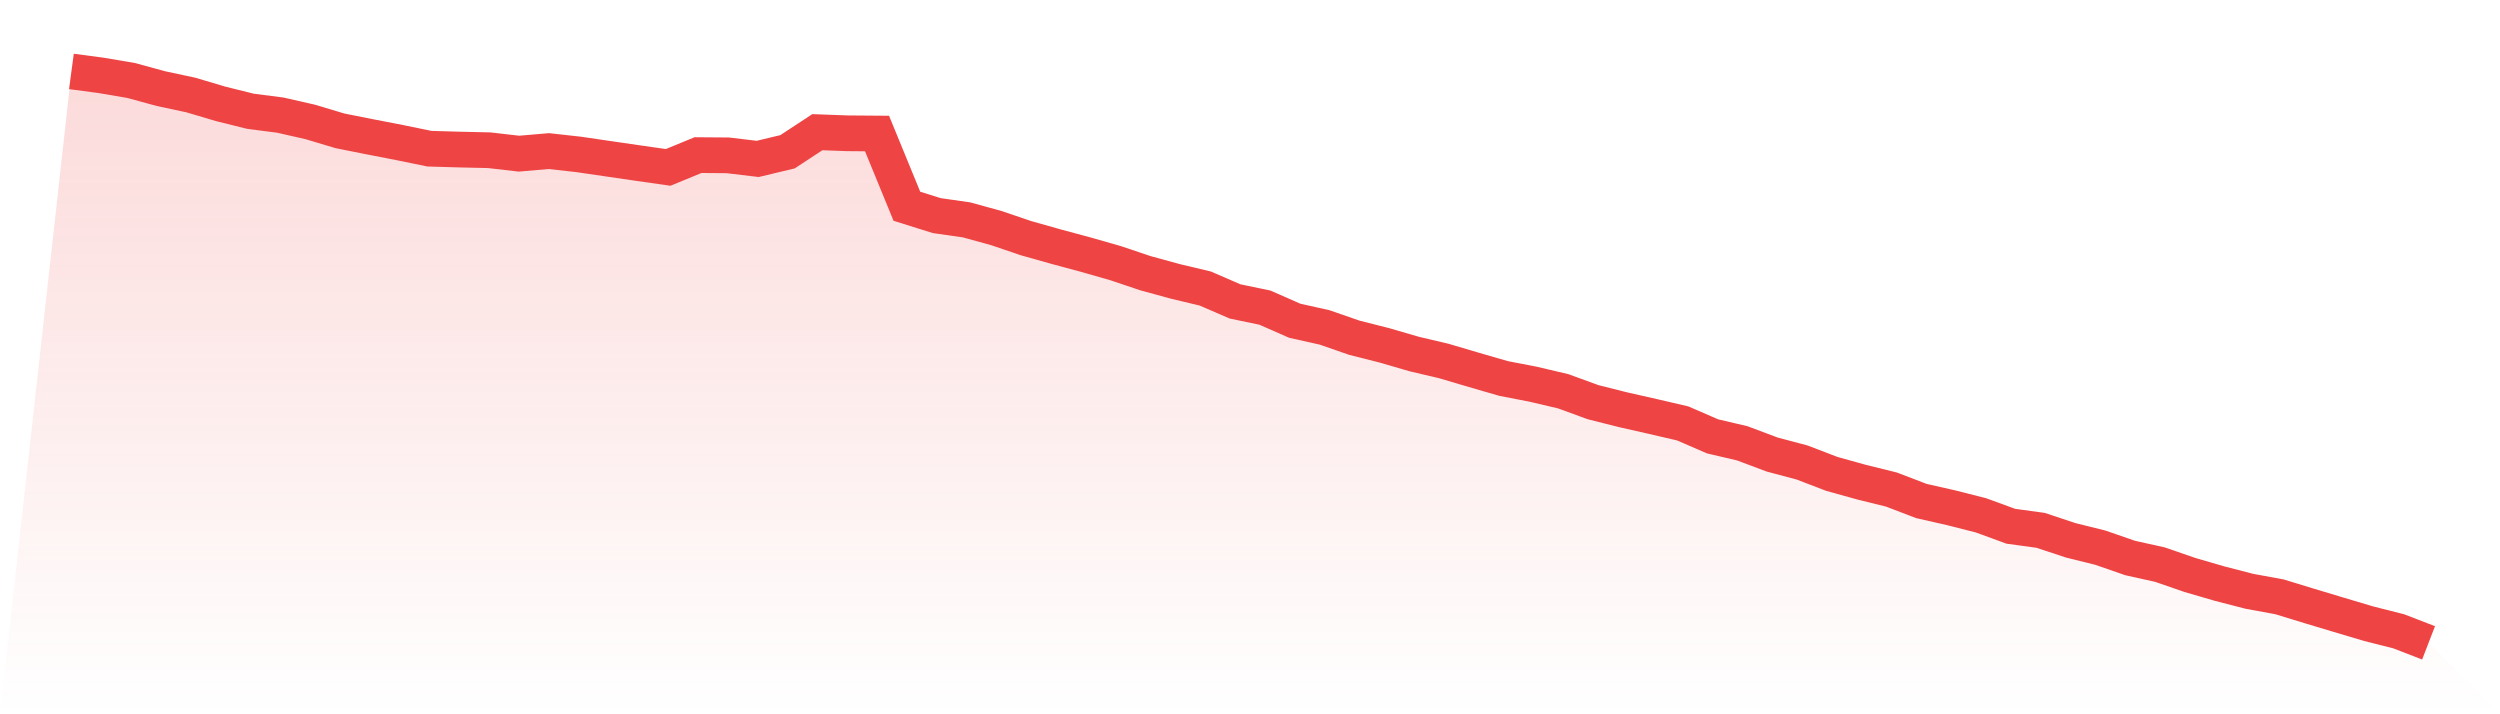
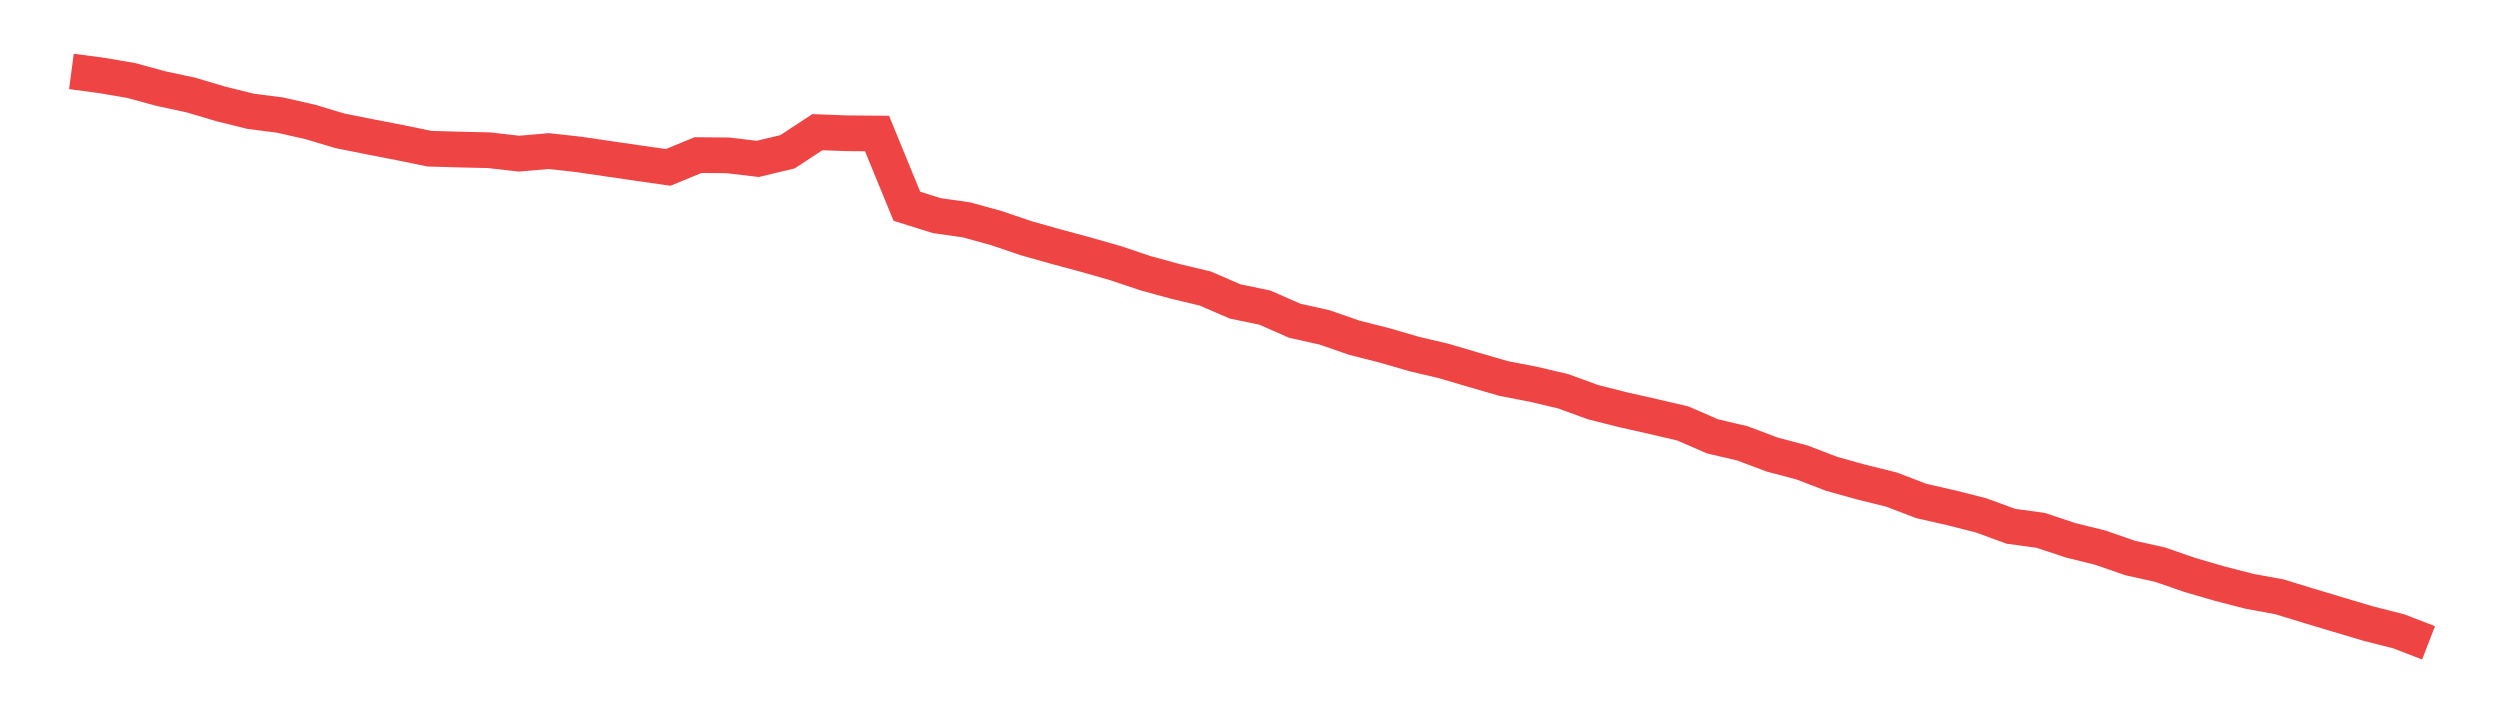
<svg xmlns="http://www.w3.org/2000/svg" viewBox="0 0 140 40">
  <defs>
    <linearGradient id="gradient" x1="0" x2="0" y1="0" y2="1">
      <stop offset="0%" stop-color="#ef4444" stop-opacity="0.2" />
      <stop offset="100%" stop-color="#ef4444" stop-opacity="0" />
    </linearGradient>
  </defs>
-   <path d="M4,4 L4,4 L5.671,4.223 L7.342,4.507 L9.013,4.963 L10.684,5.32 L12.354,5.816 L14.025,6.231 L15.696,6.447 L17.367,6.827 L19.038,7.327 L20.709,7.66 L22.38,7.984 L24.051,8.327 L25.722,8.375 L27.392,8.413 L29.063,8.605 L30.734,8.461 L32.405,8.647 L34.076,8.892 L35.747,9.136 L37.418,9.374 L39.089,8.686 L40.759,8.699 L42.43,8.899 L44.101,8.499 L45.772,7.402 L47.443,7.464 L49.114,7.477 L50.785,11.55 L52.456,12.074 L54.127,12.313 L55.797,12.774 L57.468,13.341 L59.139,13.812 L60.81,14.262 L62.481,14.74 L64.152,15.302 L65.823,15.759 L67.494,16.157 L69.165,16.88 L70.835,17.227 L72.506,17.962 L74.177,18.335 L75.848,18.915 L77.519,19.338 L79.19,19.824 L80.861,20.218 L82.532,20.712 L84.203,21.196 L85.873,21.519 L87.544,21.913 L89.215,22.523 L90.886,22.944 L92.557,23.322 L94.228,23.71 L95.899,24.435 L97.57,24.827 L99.24,25.454 L100.911,25.898 L102.582,26.538 L104.253,27.003 L105.924,27.416 L107.595,28.056 L109.266,28.435 L110.937,28.86 L112.608,29.471 L114.278,29.7 L115.949,30.255 L117.62,30.67 L119.291,31.249 L120.962,31.62 L122.633,32.198 L124.304,32.684 L125.975,33.115 L127.646,33.421 L129.316,33.932 L130.987,34.434 L132.658,34.931 L134.329,35.354 L136,36 L140,40 L0,40 z" fill="url(#gradient)" />
  <path d="M4,4 L4,4 L5.671,4.223 L7.342,4.507 L9.013,4.963 L10.684,5.32 L12.354,5.816 L14.025,6.231 L15.696,6.447 L17.367,6.827 L19.038,7.327 L20.709,7.66 L22.38,7.984 L24.051,8.327 L25.722,8.375 L27.392,8.413 L29.063,8.605 L30.734,8.461 L32.405,8.647 L34.076,8.892 L35.747,9.136 L37.418,9.374 L39.089,8.686 L40.759,8.699 L42.43,8.899 L44.101,8.499 L45.772,7.402 L47.443,7.464 L49.114,7.477 L50.785,11.55 L52.456,12.074 L54.127,12.313 L55.797,12.774 L57.468,13.341 L59.139,13.812 L60.81,14.262 L62.481,14.74 L64.152,15.302 L65.823,15.759 L67.494,16.157 L69.165,16.88 L70.835,17.227 L72.506,17.962 L74.177,18.335 L75.848,18.915 L77.519,19.338 L79.19,19.824 L80.861,20.218 L82.532,20.712 L84.203,21.196 L85.873,21.519 L87.544,21.913 L89.215,22.523 L90.886,22.944 L92.557,23.322 L94.228,23.71 L95.899,24.435 L97.57,24.827 L99.24,25.454 L100.911,25.898 L102.582,26.538 L104.253,27.003 L105.924,27.416 L107.595,28.056 L109.266,28.435 L110.937,28.86 L112.608,29.471 L114.278,29.7 L115.949,30.255 L117.62,30.67 L119.291,31.249 L120.962,31.62 L122.633,32.198 L124.304,32.684 L125.975,33.115 L127.646,33.421 L129.316,33.932 L130.987,34.434 L132.658,34.931 L134.329,35.354 L136,36" fill="none" stroke="#ef4444" stroke-width="2" />
</svg>